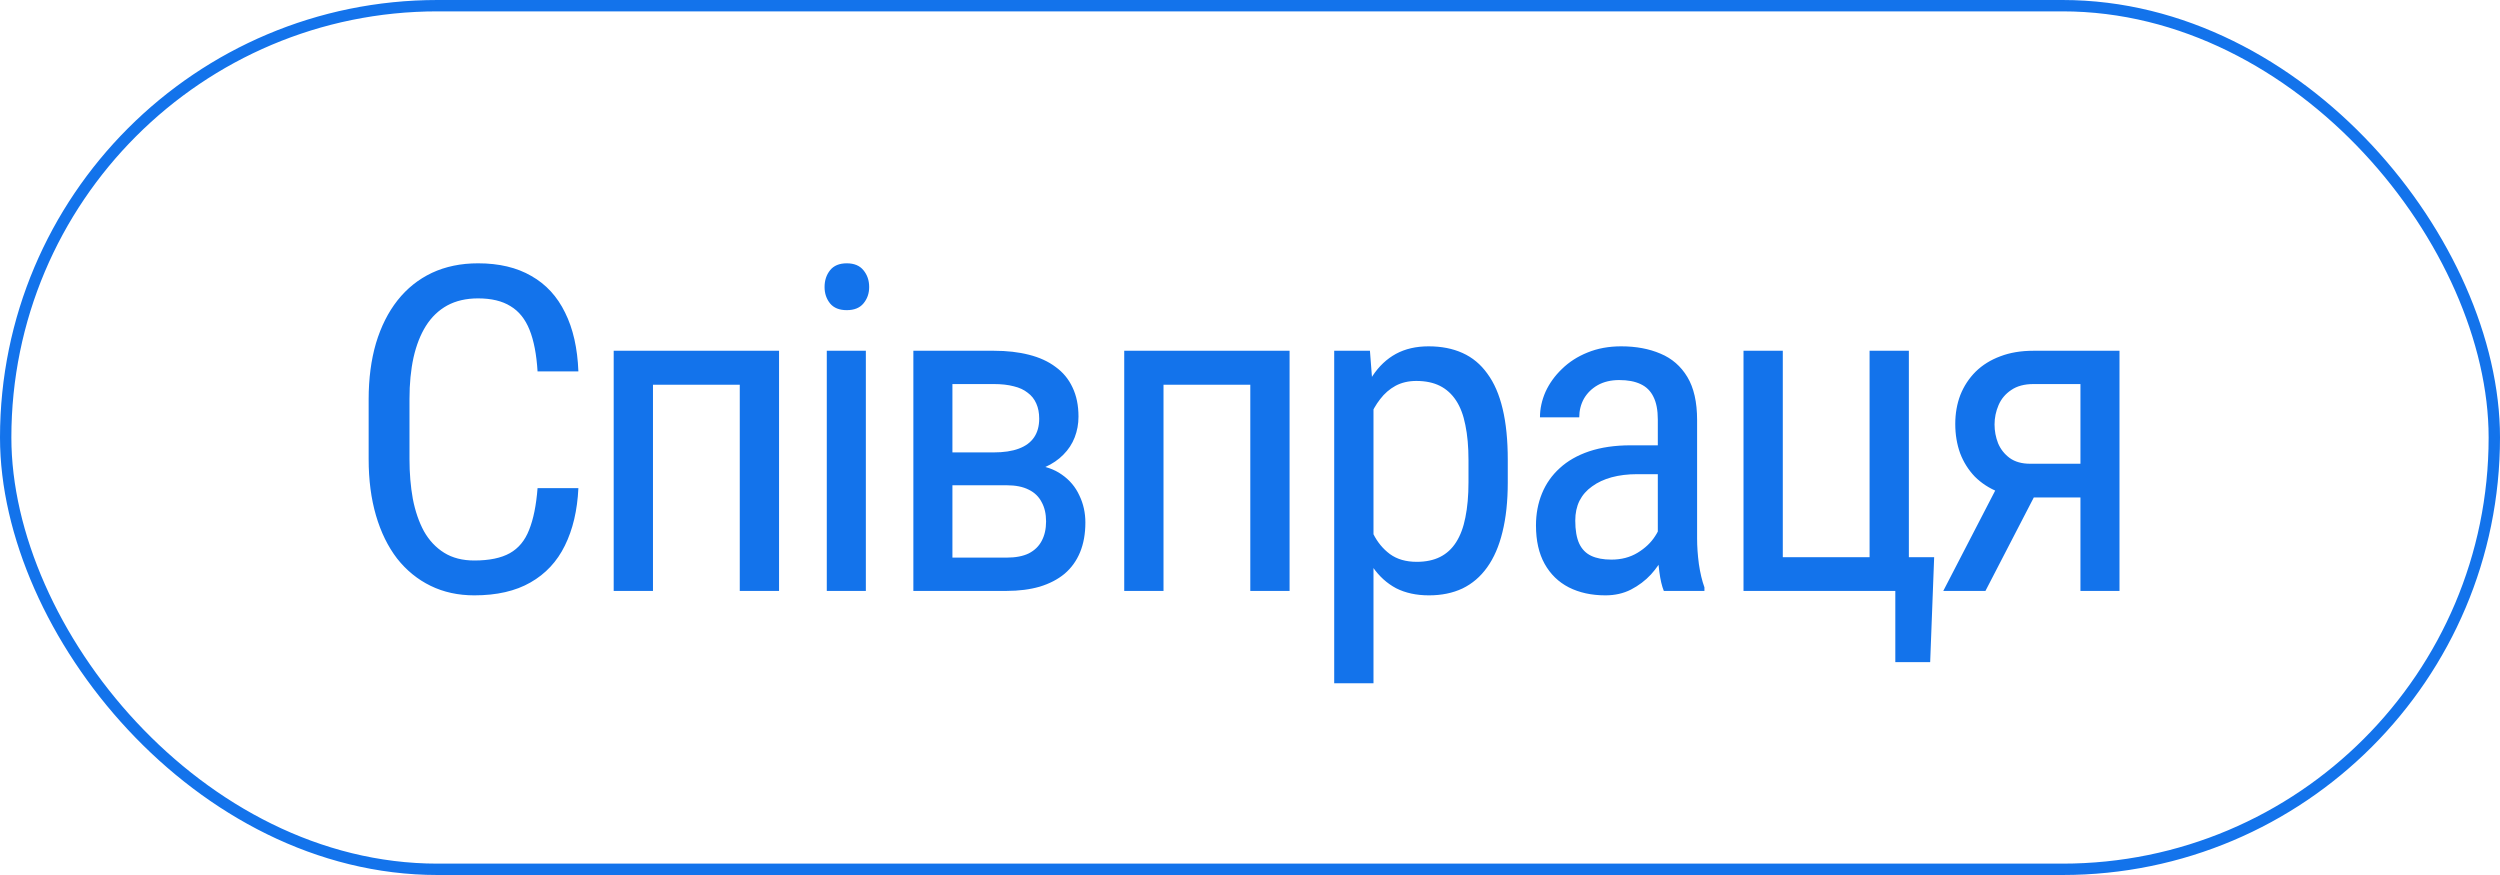
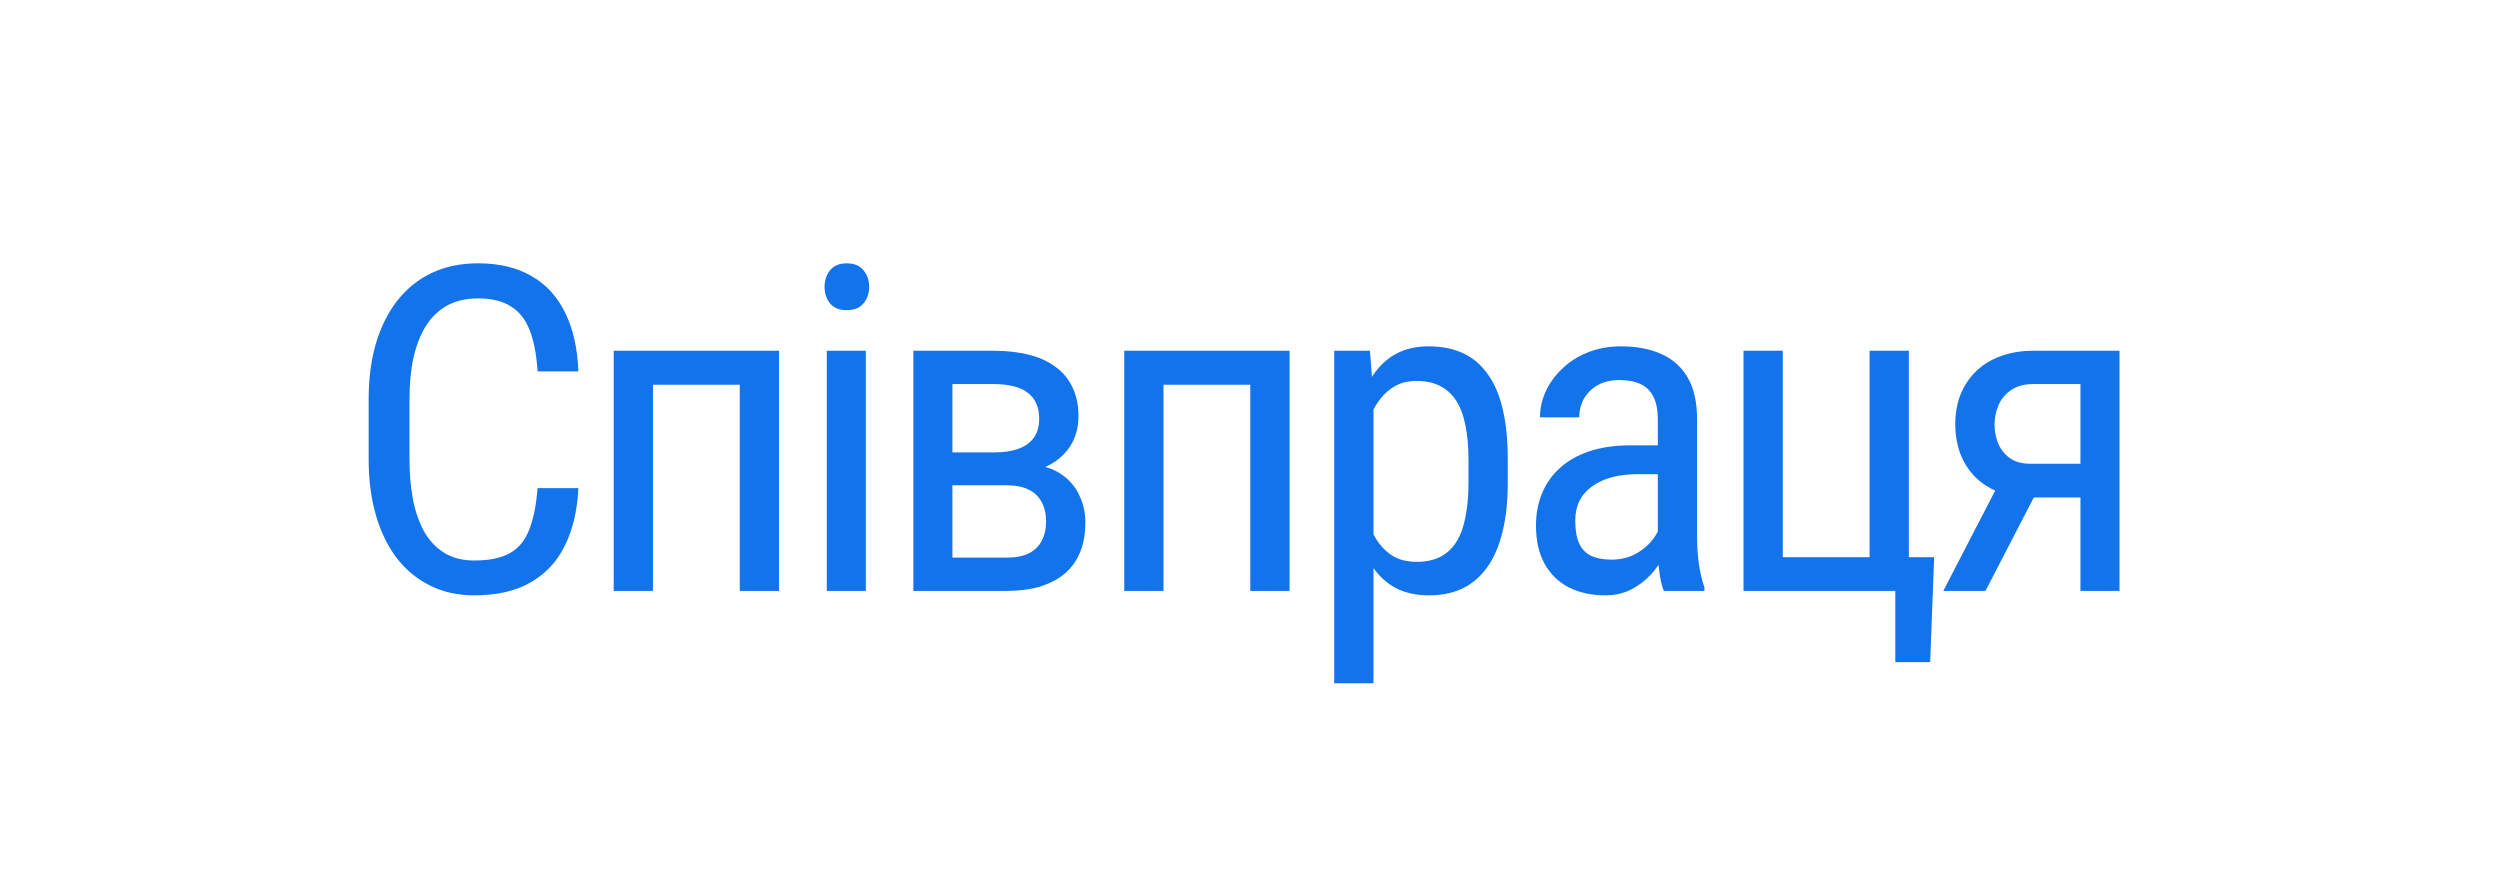
<svg xmlns="http://www.w3.org/2000/svg" width="220" height="77" viewBox="0 0 220 77" fill="none">
-   <rect x="0.5" y="0.5" width="219" height="76" rx="38" stroke="#1373EB" />
  <path d="M47.305 42.957H50.898C50.807 44.91 50.41 46.596 49.707 48.016C49.017 49.422 48.008 50.503 46.68 51.258C45.365 52.013 43.717 52.391 41.738 52.391C40.319 52.391 39.036 52.111 37.891 51.551C36.745 50.991 35.762 50.19 34.941 49.148C34.134 48.094 33.516 46.831 33.086 45.359C32.656 43.888 32.441 42.234 32.441 40.398V35.145C32.441 33.322 32.656 31.674 33.086 30.203C33.529 28.732 34.16 27.475 34.98 26.434C35.814 25.379 36.823 24.572 38.008 24.012C39.206 23.452 40.56 23.172 42.07 23.172C43.919 23.172 45.482 23.543 46.758 24.285C48.047 25.014 49.036 26.088 49.727 27.508C50.43 28.914 50.82 30.639 50.898 32.684H47.305C47.214 31.186 46.979 29.969 46.602 29.031C46.224 28.081 45.664 27.384 44.922 26.941C44.193 26.486 43.242 26.258 42.07 26.258C41.029 26.258 40.124 26.466 39.355 26.883C38.6 27.299 37.975 27.898 37.48 28.68C36.999 29.448 36.634 30.379 36.387 31.473C36.152 32.553 36.035 33.764 36.035 35.105V40.398C36.035 41.648 36.133 42.814 36.328 43.895C36.536 44.975 36.862 45.926 37.305 46.746C37.76 47.553 38.353 48.185 39.082 48.641C39.811 49.096 40.697 49.324 41.738 49.324C43.053 49.324 44.095 49.109 44.863 48.68C45.632 48.25 46.198 47.566 46.562 46.629C46.94 45.691 47.188 44.467 47.305 42.957ZM65.451 30.867V33.855H57.013V30.867H65.451ZM57.462 30.867V52H54.005V30.867H57.462ZM68.556 30.867V52H65.099V30.867H68.556ZM76.195 30.867V52H72.757V30.867H76.195ZM72.562 25.262C72.562 24.676 72.725 24.181 73.05 23.777C73.376 23.374 73.864 23.172 74.515 23.172C75.166 23.172 75.654 23.374 75.98 23.777C76.318 24.181 76.487 24.676 76.487 25.262C76.487 25.822 76.318 26.303 75.98 26.707C75.654 27.098 75.166 27.293 74.515 27.293C73.864 27.293 73.376 27.098 73.05 26.707C72.725 26.303 72.562 25.822 72.562 25.262ZM88.579 42.703H82.934L82.895 39.812H87.427C88.325 39.812 89.067 39.702 89.653 39.48C90.252 39.259 90.701 38.927 91.001 38.484C91.3 38.042 91.45 37.495 91.45 36.844C91.45 36.336 91.365 35.893 91.196 35.516C91.027 35.125 90.773 34.806 90.434 34.559C90.109 34.298 89.699 34.109 89.204 33.992C88.709 33.862 88.13 33.797 87.466 33.797H83.813V52H80.376V30.867H87.466C88.612 30.867 89.64 30.984 90.552 31.219C91.476 31.453 92.257 31.811 92.895 32.293C93.546 32.762 94.041 33.361 94.38 34.09C94.731 34.819 94.907 35.678 94.907 36.668C94.907 37.306 94.796 37.911 94.575 38.484C94.354 39.057 94.022 39.565 93.579 40.008C93.149 40.45 92.615 40.815 91.977 41.102C91.339 41.375 90.604 41.551 89.77 41.629L88.579 42.703ZM88.579 52H81.645L83.423 49.07H88.579C89.373 49.07 90.024 48.947 90.532 48.699C91.04 48.439 91.417 48.074 91.665 47.605C91.925 47.124 92.055 46.551 92.055 45.887C92.055 45.223 91.925 44.656 91.665 44.188C91.417 43.706 91.04 43.341 90.532 43.094C90.024 42.833 89.373 42.703 88.579 42.703H83.95L83.989 39.812H89.712L90.923 40.906C91.925 40.997 92.765 41.284 93.442 41.766C94.132 42.247 94.647 42.859 94.985 43.602C95.337 44.331 95.513 45.125 95.513 45.984C95.513 46.974 95.356 47.846 95.044 48.602C94.731 49.357 94.275 49.988 93.677 50.496C93.078 50.991 92.348 51.368 91.489 51.629C90.63 51.876 89.66 52 88.579 52ZM110.377 30.867V33.855H101.94V30.867H110.377ZM102.389 30.867V52H98.932V30.867H102.389ZM113.483 30.867V52H110.026V30.867H113.483ZM120.867 34.93V60.125H117.41V30.867H120.555L120.867 34.93ZM132.684 40.477V42.449C132.684 44.116 132.527 45.574 132.215 46.824C131.915 48.061 131.466 49.096 130.867 49.93C130.281 50.75 129.559 51.368 128.699 51.785C127.84 52.189 126.857 52.391 125.75 52.391C124.643 52.391 123.68 52.182 122.859 51.766C122.052 51.336 121.368 50.717 120.809 49.91C120.262 49.103 119.826 48.133 119.5 47C119.188 45.854 118.973 44.572 118.855 43.152V40.145C118.973 38.647 119.188 37.306 119.5 36.121C119.812 34.923 120.242 33.908 120.789 33.074C121.349 32.228 122.033 31.583 122.84 31.141C123.66 30.698 124.617 30.477 125.711 30.477C126.844 30.477 127.84 30.672 128.699 31.062C129.572 31.453 130.301 32.059 130.887 32.879C131.486 33.686 131.935 34.721 132.234 35.984C132.534 37.234 132.684 38.732 132.684 40.477ZM129.227 42.449V40.477C129.227 39.305 129.135 38.283 128.953 37.41C128.784 36.538 128.51 35.815 128.133 35.242C127.755 34.669 127.28 34.24 126.707 33.953C126.134 33.667 125.444 33.523 124.637 33.523C123.947 33.523 123.335 33.667 122.801 33.953C122.28 34.24 121.831 34.63 121.453 35.125C121.076 35.607 120.763 36.16 120.516 36.785C120.268 37.397 120.086 38.035 119.969 38.699V44.617C120.19 45.45 120.483 46.238 120.848 46.98C121.212 47.71 121.701 48.302 122.312 48.758C122.938 49.214 123.725 49.441 124.676 49.441C125.47 49.441 126.154 49.298 126.727 49.012C127.299 48.725 127.768 48.296 128.133 47.723C128.51 47.137 128.784 46.408 128.953 45.535C129.135 44.65 129.227 43.621 129.227 42.449ZM145.888 48.387V36.922C145.888 36.089 145.758 35.418 145.498 34.91C145.25 34.402 144.873 34.031 144.365 33.797C143.87 33.562 143.245 33.445 142.49 33.445C141.761 33.445 141.129 33.595 140.595 33.895C140.074 34.194 139.671 34.591 139.384 35.086C139.111 35.581 138.974 36.128 138.974 36.727H135.517C135.517 35.971 135.68 35.223 136.005 34.48C136.344 33.738 136.826 33.068 137.451 32.469C138.076 31.857 138.824 31.375 139.697 31.023C140.582 30.659 141.572 30.477 142.666 30.477C143.968 30.477 145.12 30.691 146.123 31.121C147.125 31.538 147.913 32.221 148.486 33.172C149.059 34.122 149.345 35.385 149.345 36.961V47.391C149.345 48.094 149.397 48.842 149.502 49.637C149.619 50.431 149.782 51.115 149.99 51.688V52H146.416C146.246 51.583 146.116 51.03 146.025 50.34C145.934 49.637 145.888 48.986 145.888 48.387ZM146.435 39.188L146.474 41.727H144.072C143.252 41.727 142.503 41.818 141.826 42C141.162 42.182 140.589 42.449 140.107 42.801C139.625 43.139 139.254 43.562 138.994 44.07C138.746 44.578 138.623 45.158 138.623 45.809C138.623 46.655 138.74 47.332 138.974 47.84C139.209 48.335 139.56 48.693 140.029 48.914C140.498 49.135 141.09 49.246 141.806 49.246C142.679 49.246 143.447 49.044 144.111 48.641C144.775 48.237 145.289 47.749 145.654 47.176C146.032 46.603 146.207 46.069 146.181 45.574L146.943 47.195C146.891 47.703 146.722 48.257 146.435 48.855C146.162 49.441 145.778 50.008 145.283 50.555C144.788 51.089 144.202 51.531 143.525 51.883C142.861 52.221 142.112 52.391 141.279 52.391C140.055 52.391 138.981 52.156 138.056 51.688C137.145 51.219 136.435 50.529 135.927 49.617C135.42 48.706 135.166 47.579 135.166 46.238C135.166 45.223 135.341 44.285 135.693 43.426C136.045 42.566 136.565 41.824 137.255 41.199C137.946 40.561 138.811 40.066 139.853 39.715C140.908 39.363 142.125 39.188 143.505 39.188H146.435ZM153.429 52V30.867H156.886V49.031H164.523V30.867H167.98V52H153.429ZM170.206 49.031L169.855 58.27H166.788V52H164.386V49.031H170.206ZM176.223 41.922H179.934L174.72 52H171.009L176.223 41.922ZM178.938 30.867H186.516V52H183.079V33.797H178.938C178.144 33.797 177.493 33.973 176.985 34.324C176.477 34.663 176.106 35.105 175.872 35.652C175.637 36.199 175.52 36.766 175.52 37.352C175.52 37.925 175.624 38.478 175.833 39.012C176.054 39.533 176.393 39.962 176.848 40.301C177.317 40.639 177.916 40.809 178.645 40.809H183.938V43.777H178.645C177.604 43.777 176.673 43.615 175.852 43.289C175.045 42.964 174.355 42.514 173.782 41.941C173.222 41.355 172.792 40.672 172.493 39.891C172.207 39.096 172.063 38.237 172.063 37.312C172.063 36.388 172.213 35.535 172.512 34.754C172.825 33.973 173.274 33.289 173.86 32.703C174.459 32.117 175.182 31.668 176.028 31.355C176.874 31.03 177.845 30.867 178.938 30.867Z" fill="#1373EB" />
</svg>